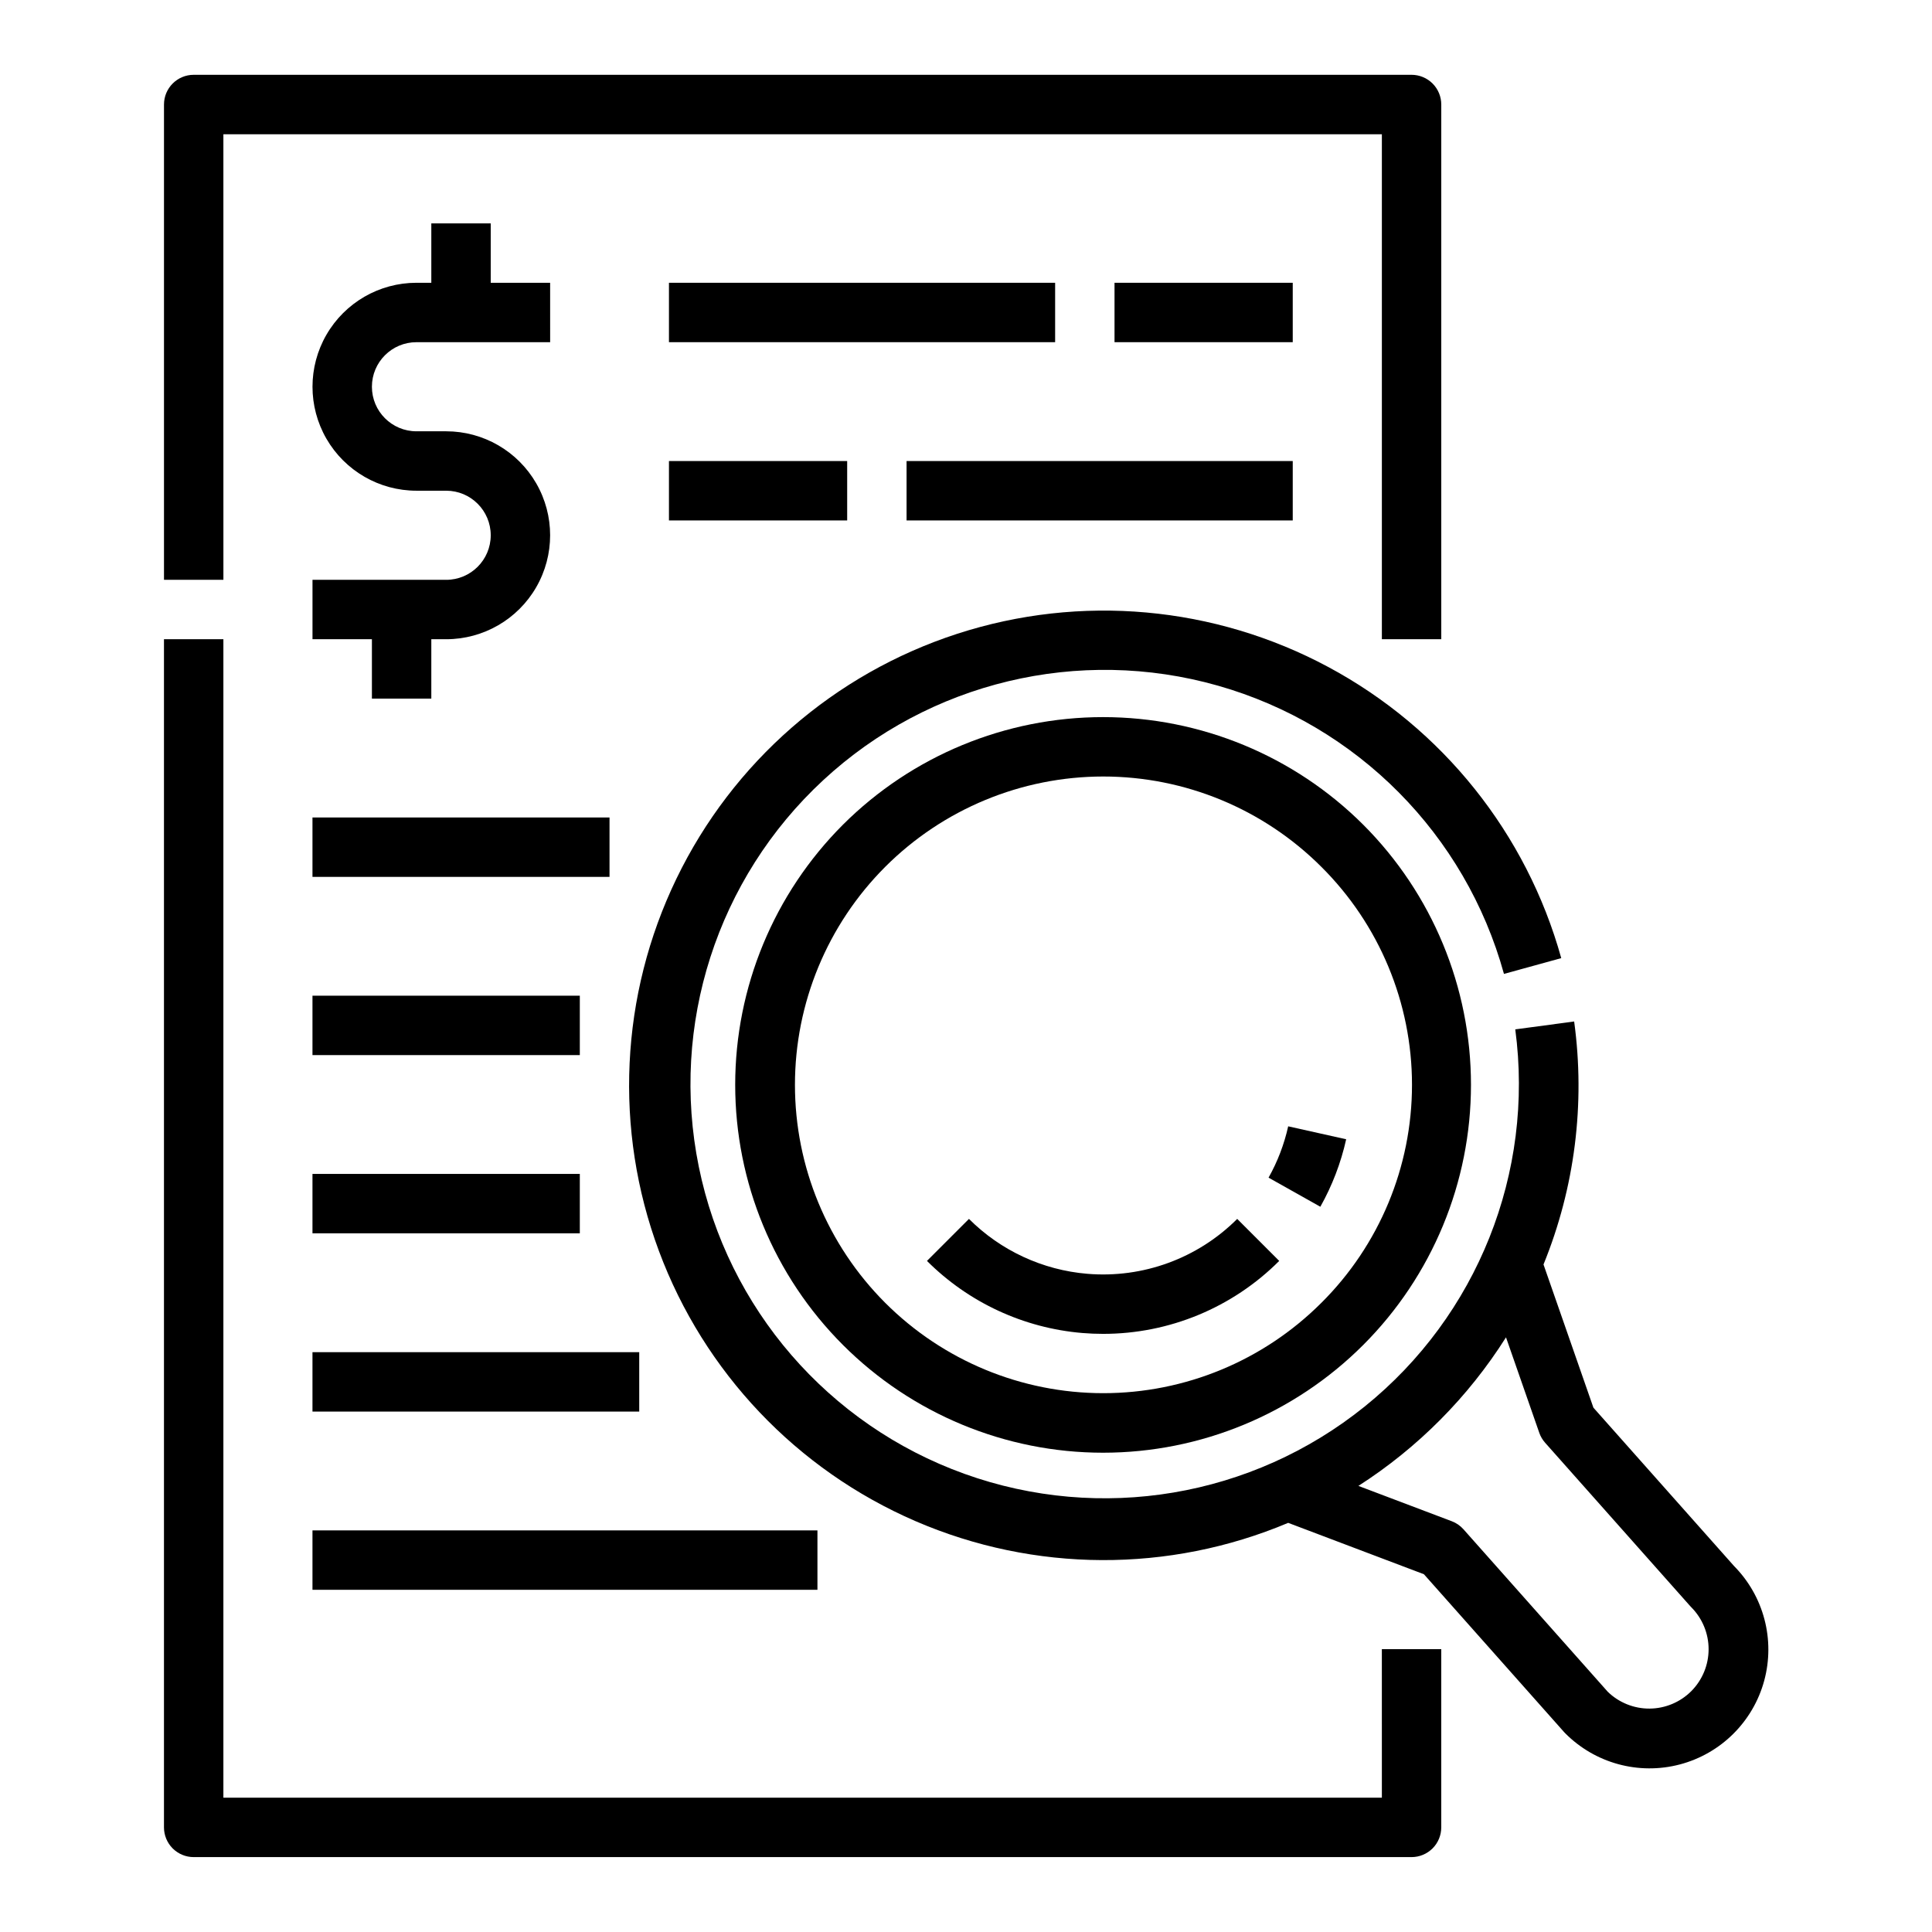
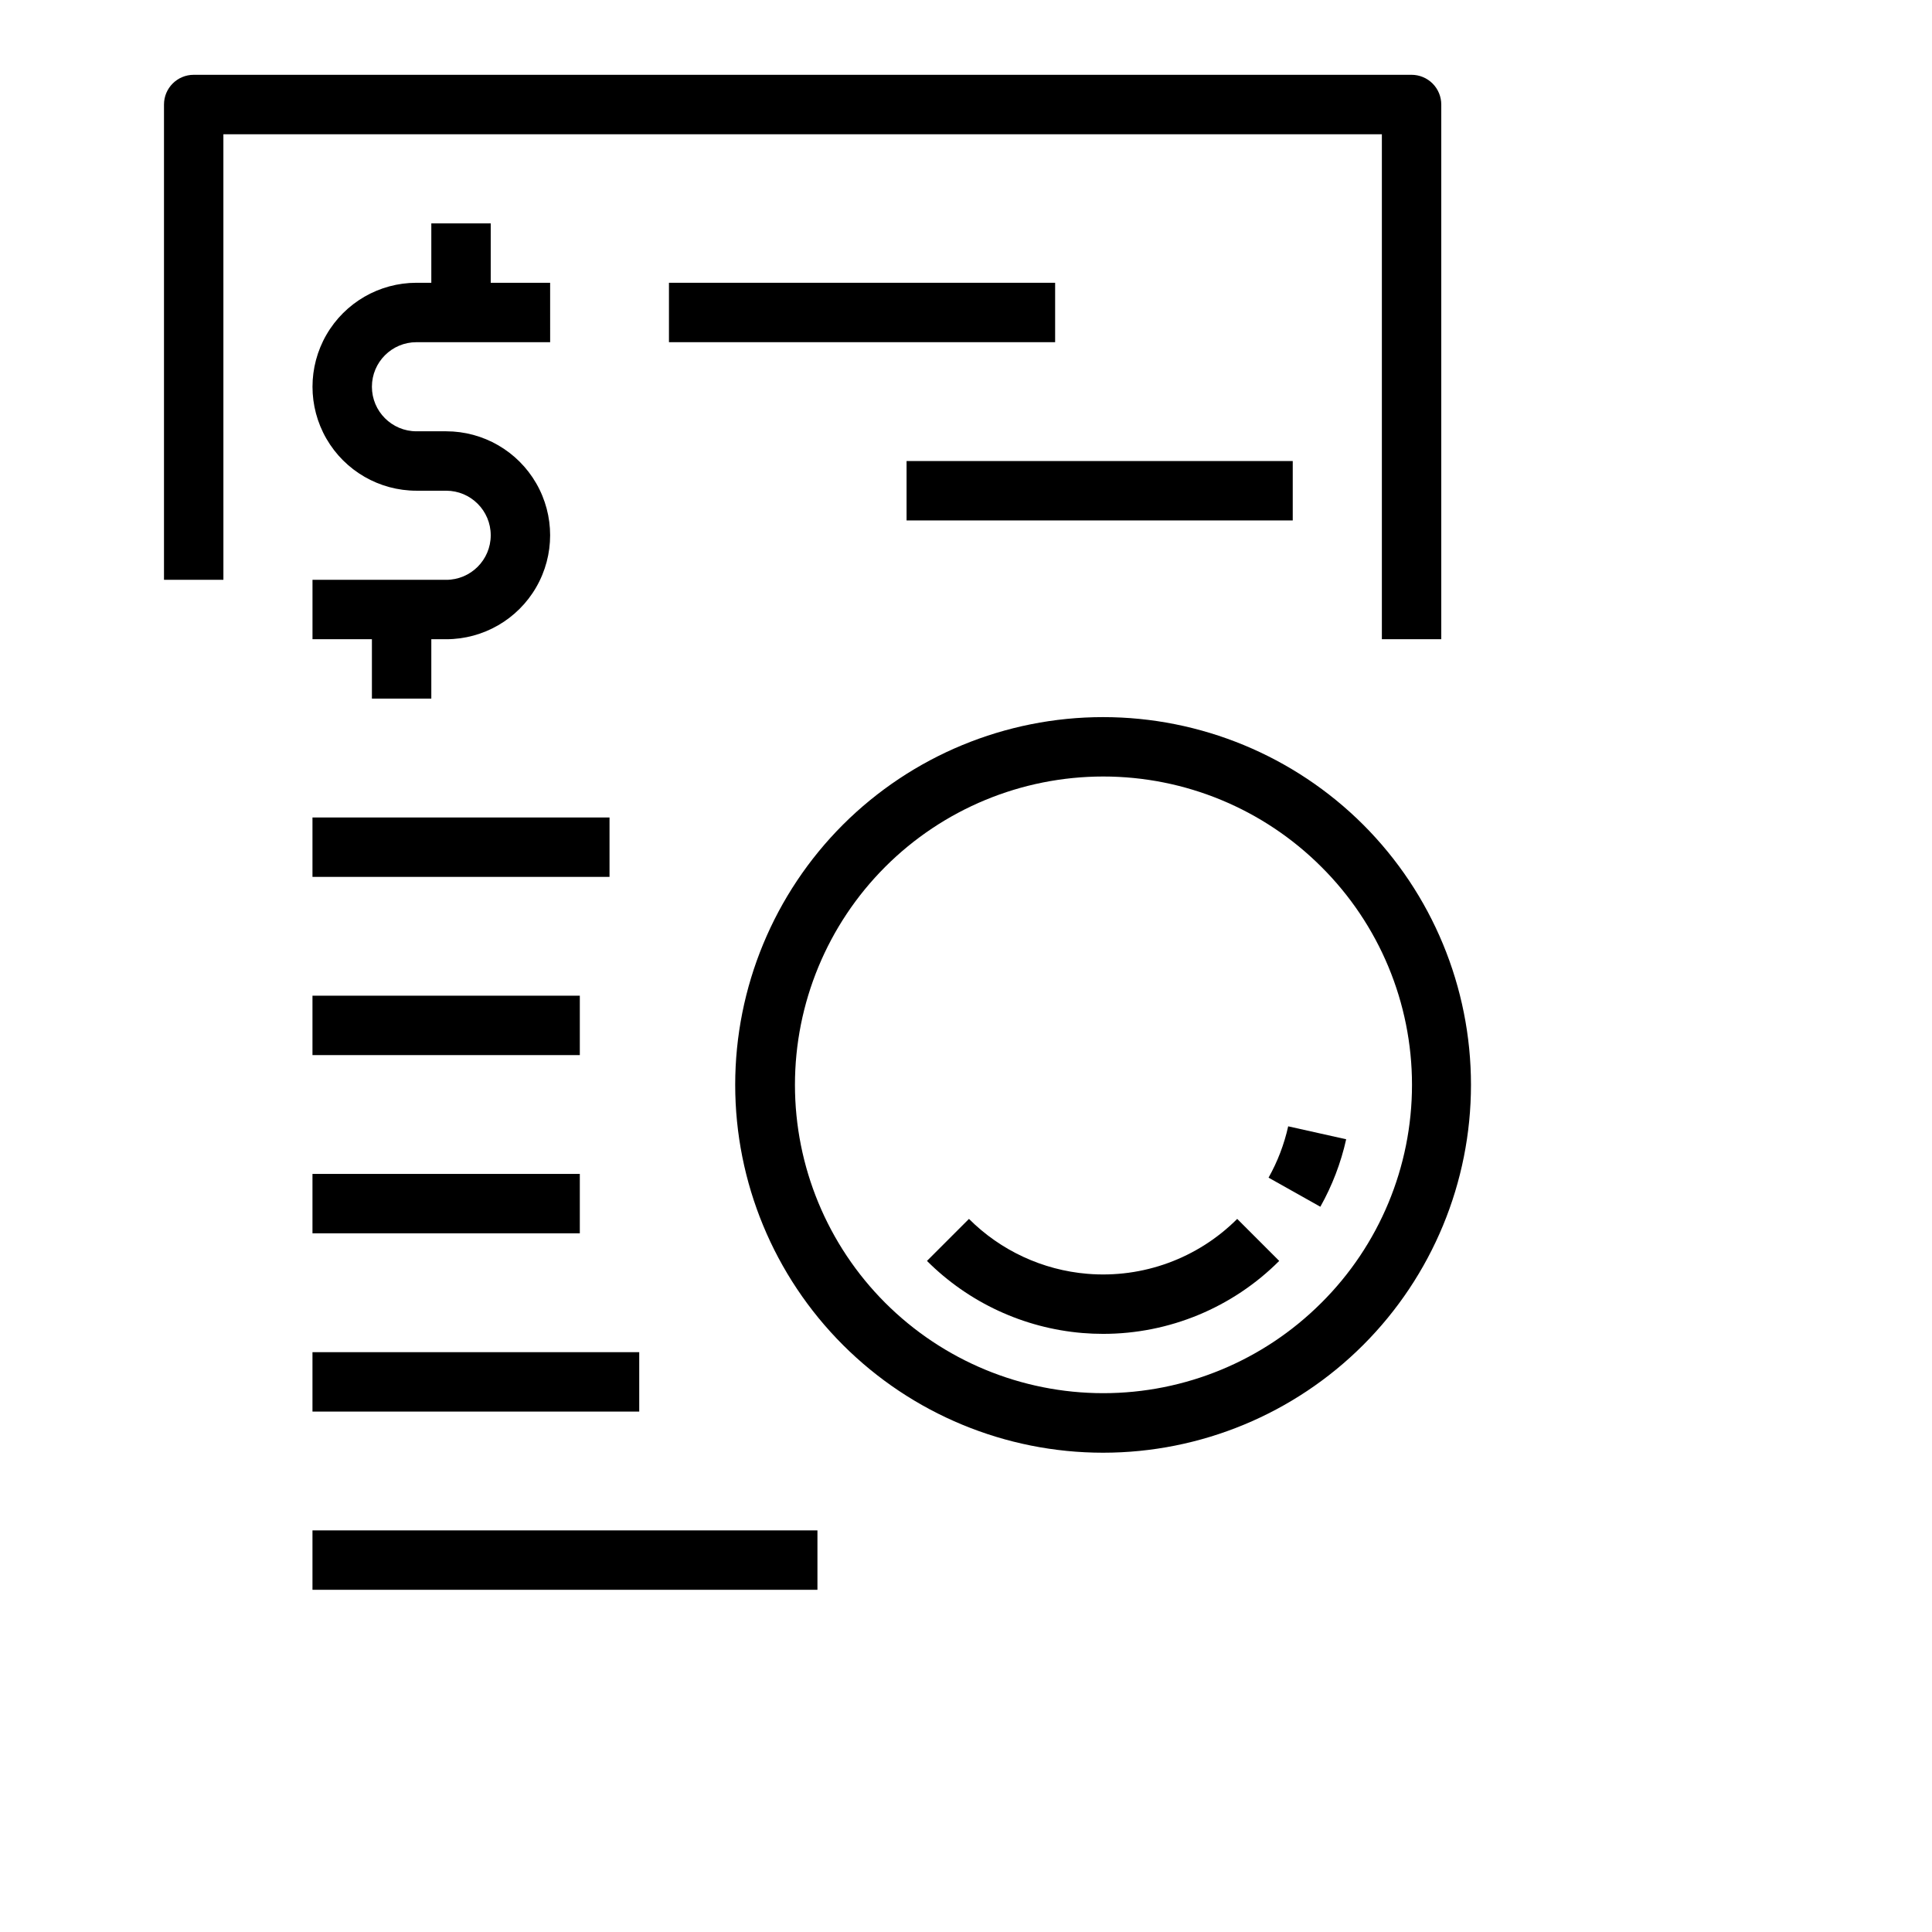
<svg xmlns="http://www.w3.org/2000/svg" fill="#000000" width="800px" height="800px" version="1.1" viewBox="144 144 512 512">
  <g>
    <path d="m203.2 179.58h307.01v133.82h15.742v-141.7c0-2.09-0.828-4.09-2.305-5.566-1.477-1.477-3.477-2.309-5.566-2.309h-322.75c-4.348 0-7.871 3.527-7.871 7.875v125.95h15.746z" />
-     <path d="m510.21 620.41h-307.01v-307.01h-15.746v314.88c0 2.086 0.832 4.09 2.305 5.566 1.477 1.473 3.481 2.305 5.566 2.305h322.75c2.09 0 4.09-0.832 5.566-2.305 1.477-1.477 2.305-3.481 2.305-5.566v-47.234h-15.742z" />
-     <path d="m603.5 558.97-37.227-41.918-13.227-37.949v-0.004c8.301-20.383 11.102-42.59 8.121-64.395l-15.605 2.09v-0.004c5.062 37.988-10.051 75.867-39.879 99.934-29.828 24.062-70.047 30.832-106.11 17.852-36.059-12.98-62.738-43.828-70.383-81.383-7.648-37.551 4.844-76.375 32.957-102.42 28.113-26.047 67.777-35.543 104.64-25.059 36.863 10.488 65.586 39.438 75.781 76.383l15.18-4.184c-9.191-33.043-31.473-60.898-61.688-77.125-30.215-16.227-65.742-19.418-98.363-8.832-32.621 10.586-59.508 34.031-74.434 64.906-14.93 30.879-16.605 66.508-4.644 98.652 11.961 32.141 36.527 58.008 68.008 71.609 31.484 13.605 67.156 13.766 98.758 0.449l35.969 13.617 37.117 41.797c0.098 0.117 0.211 0.23 0.32 0.34 7.926 7.984 19.504 11.137 30.383 8.27s19.398-11.32 22.355-22.176c2.953-10.855-0.105-22.461-8.031-30.449zm-11.309 33.219c-2.93 2.922-6.891 4.578-11.027 4.606-4.137 0.027-8.121-1.574-11.09-4.457l-38.234-43.055c-0.844-0.953-1.906-1.688-3.098-2.137l-24.75-9.367c15.758-10.105 29.109-23.547 39.113-39.371l8.816 25.289h-0.004c0.34 0.973 0.867 1.867 1.547 2.637l38.406 43.246c0.105 0.117 0.211 0.227 0.32 0.34 2.949 2.957 4.606 6.961 4.606 11.137 0 4.172-1.656 8.176-4.606 11.133z" />
    <path d="m367.39 362.55c-18.281 18.285-28.555 43.082-28.555 68.938 0 25.859 10.27 50.656 28.555 68.941 18.285 18.285 43.082 28.555 68.938 28.555 25.859 0 50.656-10.27 68.941-28.555 18.281-18.285 28.555-43.082 28.555-68.941 0-25.855-10.273-50.652-28.559-68.938-18.297-18.254-43.09-28.508-68.938-28.508s-50.637 10.254-68.938 28.508zm126.74 126.75h0.004c-15.328 15.312-36.113 23.91-57.777 23.906-21.668-0.008-42.445-8.621-57.766-23.941-15.316-15.324-23.922-36.105-23.922-57.77 0-21.668 8.605-42.449 23.922-57.773 15.32-15.32 36.098-23.934 57.766-23.941 21.664-0.004 42.449 8.594 57.777 23.906 15.398 15.297 24.059 36.102 24.059 57.805s-8.66 42.512-24.055 57.809z" />
    <path d="m432.14 481.57c-11.844-0.992-22.949-6.148-31.355-14.547l-11.129 11.133c11.039 11.031 25.625 17.801 41.18 19.105 1.844 0.152 3.68 0.23 5.512 0.227h-0.004c17.504 0.008 34.289-6.949 46.66-19.332l-11.133-11.133c-10.457 10.465-24.992 15.785-39.73 14.547z" />
    <path d="m480.18 456.09 13.727 7.711-0.004 0.004c3.144-5.598 5.453-11.625 6.848-17.887l-15.367-3.43c-1.059 4.766-2.812 9.348-5.203 13.602z" />
    <path d="m262.24 297.66h-35.426v15.742h15.746v15.742h15.742v-15.742h3.938c9.844 0 18.938-5.25 23.859-13.777 4.922-8.523 4.922-19.027 0-27.551s-14.016-13.777-23.859-13.777h-7.871c-6.523 0-11.809-5.285-11.809-11.809 0-6.519 5.285-11.805 11.809-11.805h35.426l-0.004-15.746h-15.742v-15.742h-15.746v15.742h-3.938 0.004c-9.844 0-18.941 5.254-23.863 13.777s-4.922 19.027 0 27.551c4.922 8.523 14.02 13.777 23.863 13.777h7.871c6.519 0 11.809 5.285 11.809 11.809 0 6.519-5.289 11.809-11.809 11.809z" />
    <path d="m321.28 218.94h102.34v15.742h-102.34z" />
-     <path d="m439.36 218.94h47.23v15.742h-47.23z" />
    <path d="m384.25 266.18h102.34v15.742h-102.34z" />
-     <path d="m321.28 266.18h47.23v15.742h-47.23z" />
    <path d="m226.81 360.64h78.719v15.742h-78.719z" />
    <path d="m226.81 407.87h70.848v15.742h-70.848z" />
    <path d="m226.81 455.1h70.848v15.742h-70.848z" />
    <path d="m226.81 502.34h86.594v15.742h-86.594z" />
    <path d="m226.81 549.57h133.82v15.742h-133.82z" />
  </g>
</svg>